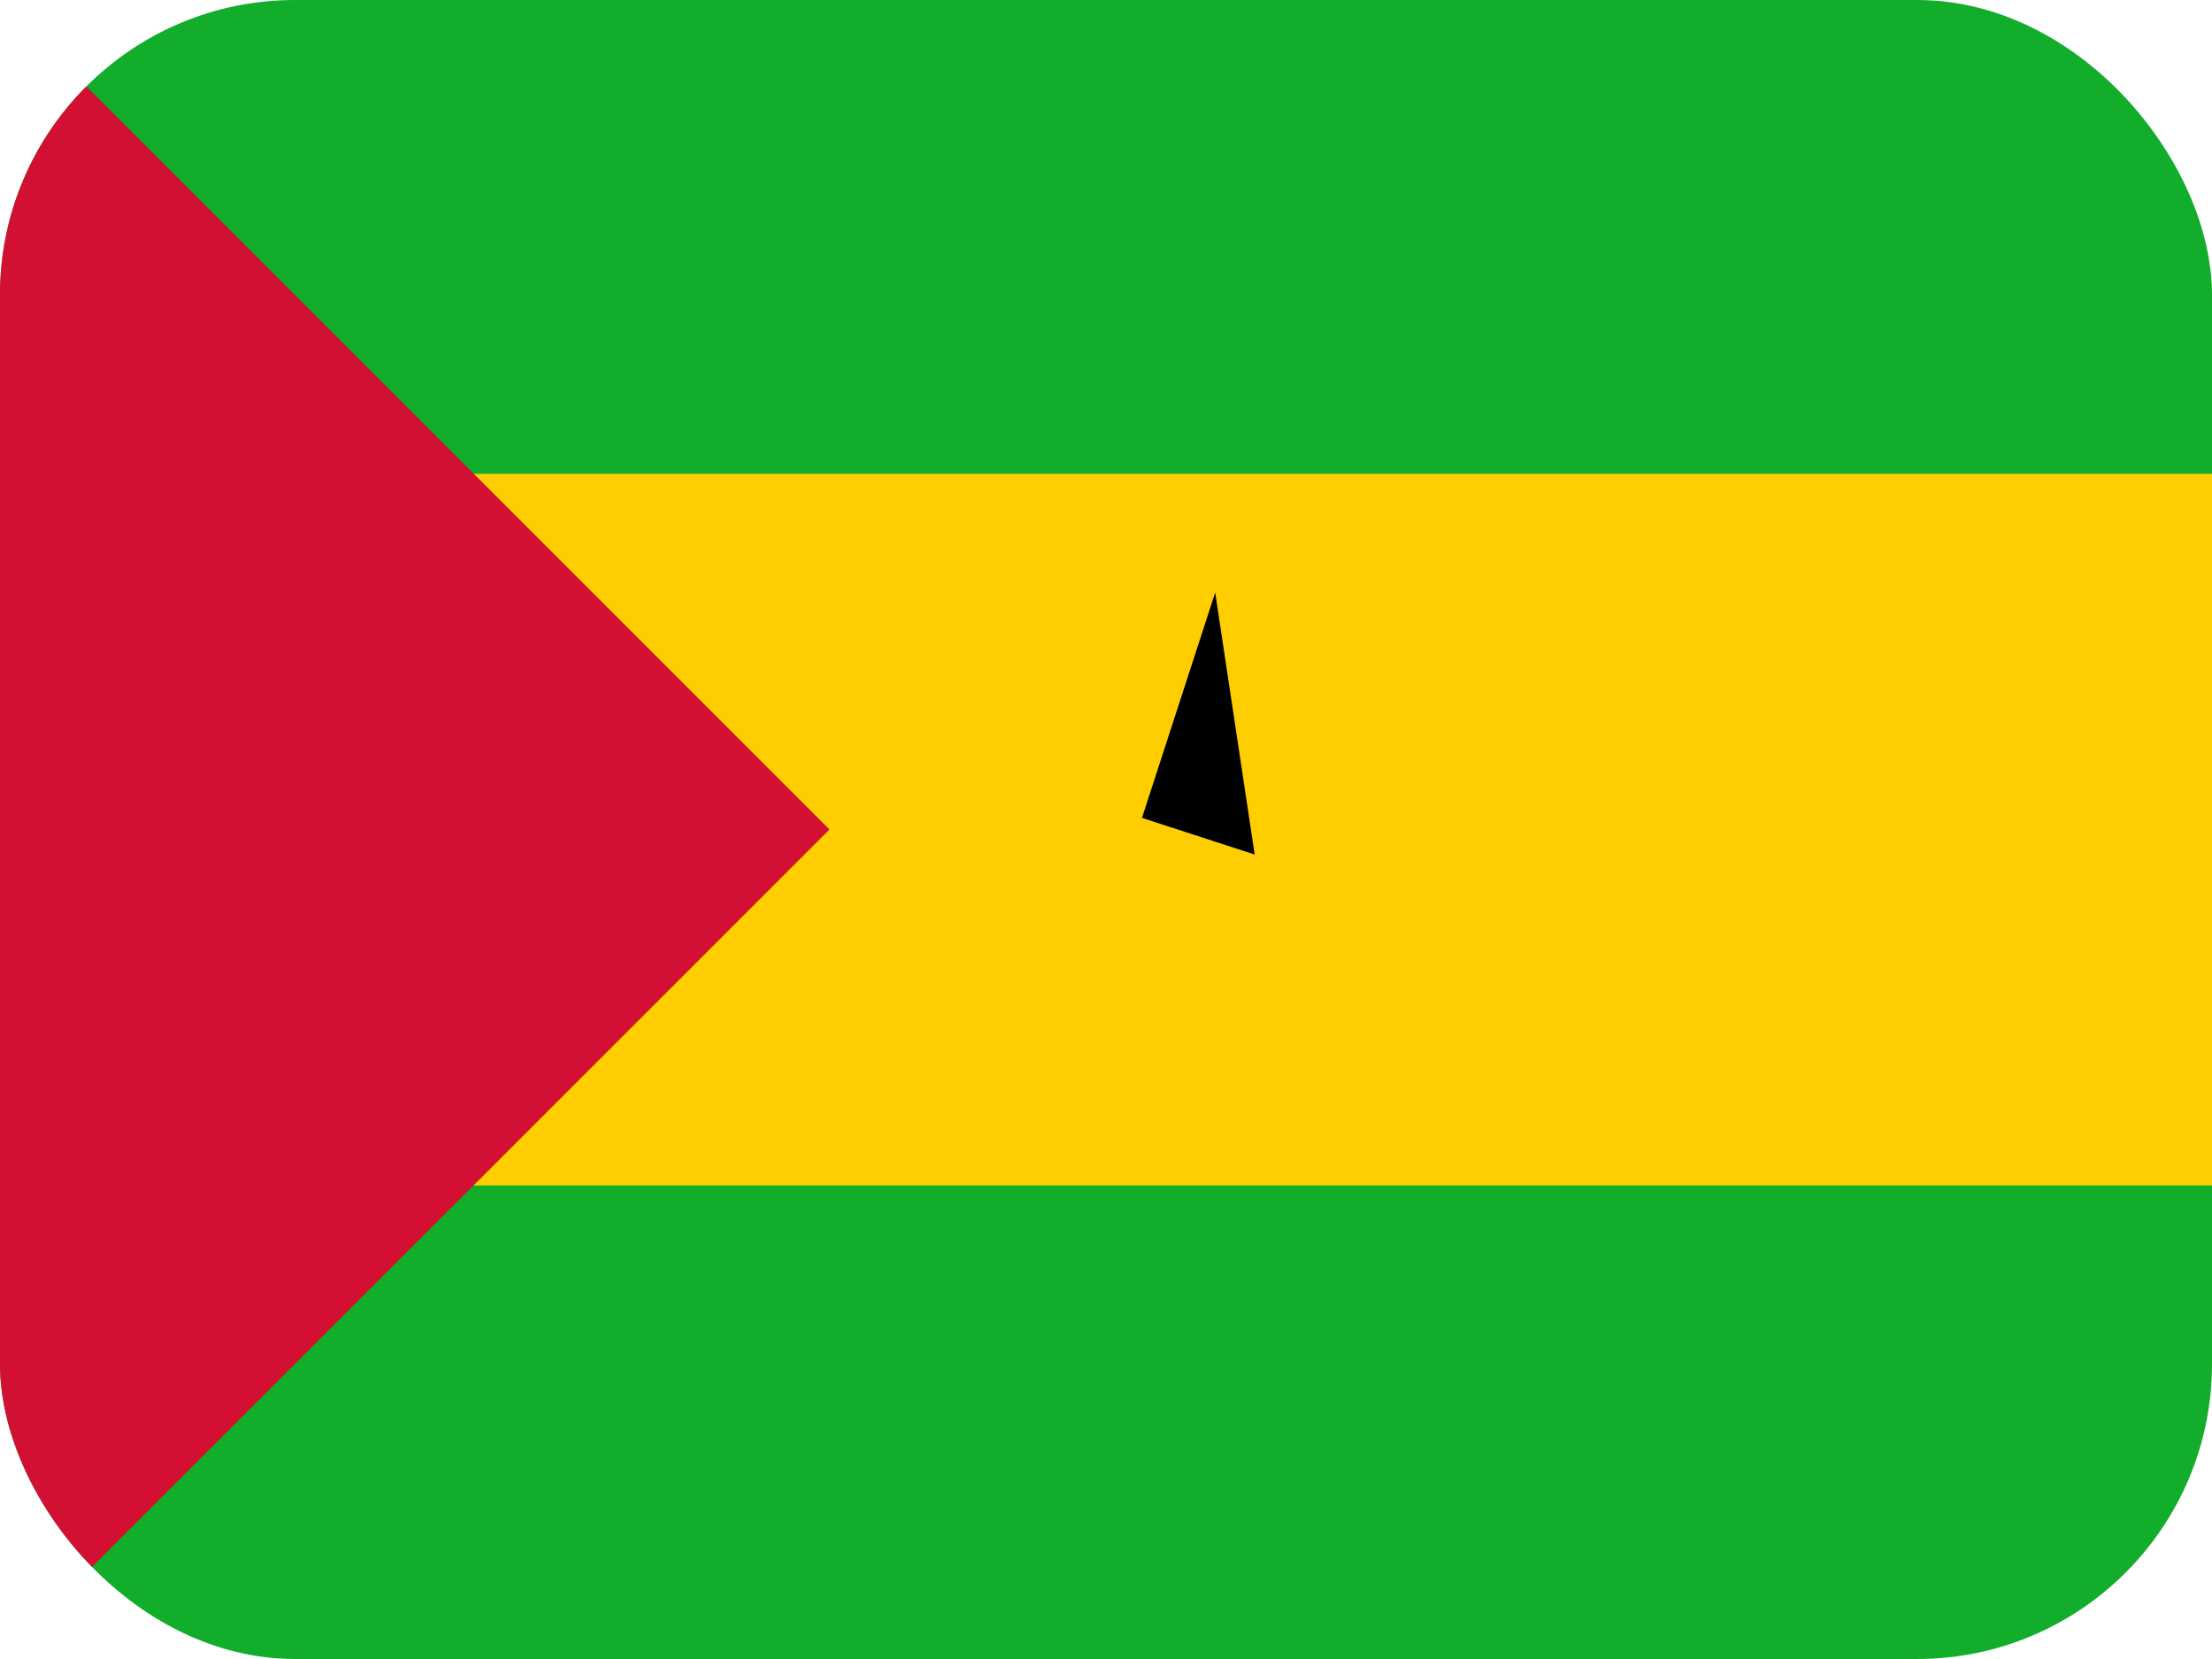
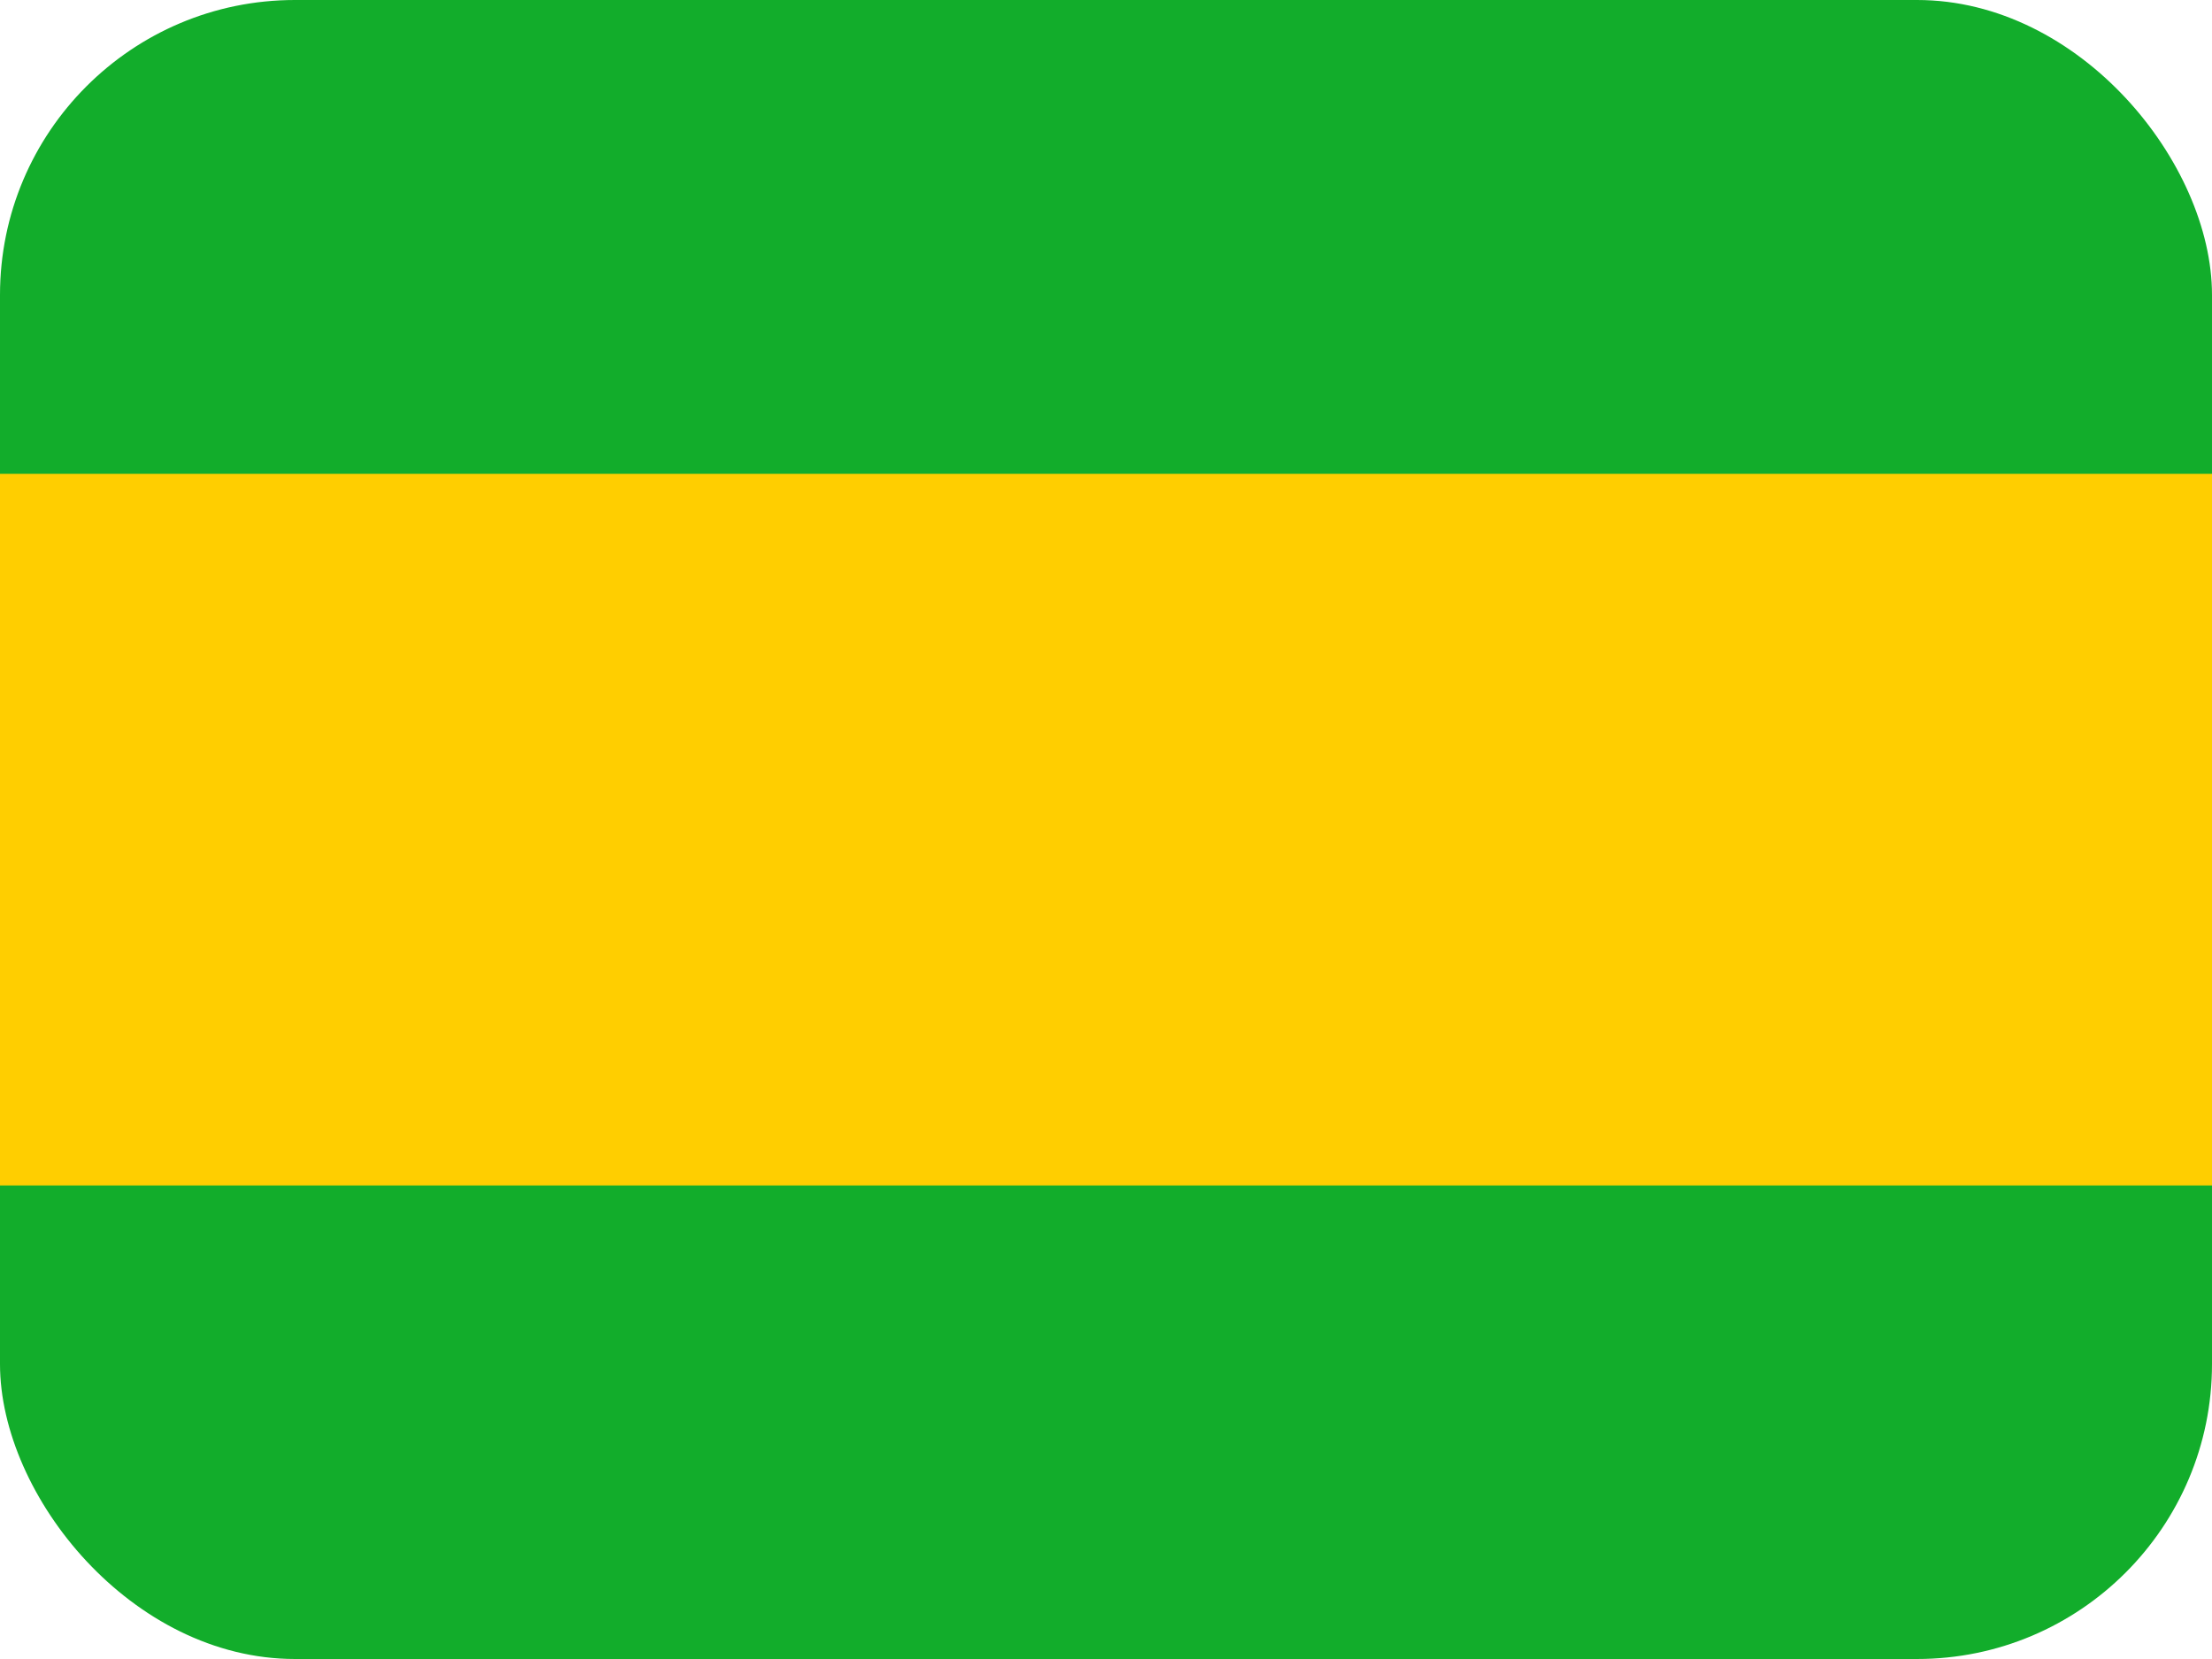
<svg xmlns="http://www.w3.org/2000/svg" width="60" height="45" viewBox="0 0 60 45" fill="none">
  <g clip-path="url(#clip0_2714_17448)">
    <path d="M0 0H60V45H0V0Z" fill="#12AD2B" />
    <path d="M0 12.853H60V32.156H0V12.853Z" fill="#FFCE00" />
-     <path d="M0 0V45L22.5 22.5" fill="#D21034" />
-     <path d="M32.962 16.071L30.976 22.185L34.033 23.179" fill="black" />
  </g>
  <defs>
    <clipPath id="clip0_2714_17448">
      <rect width="60" height="45" rx="8" fill="white" />
    </clipPath>
  </defs>
</svg>